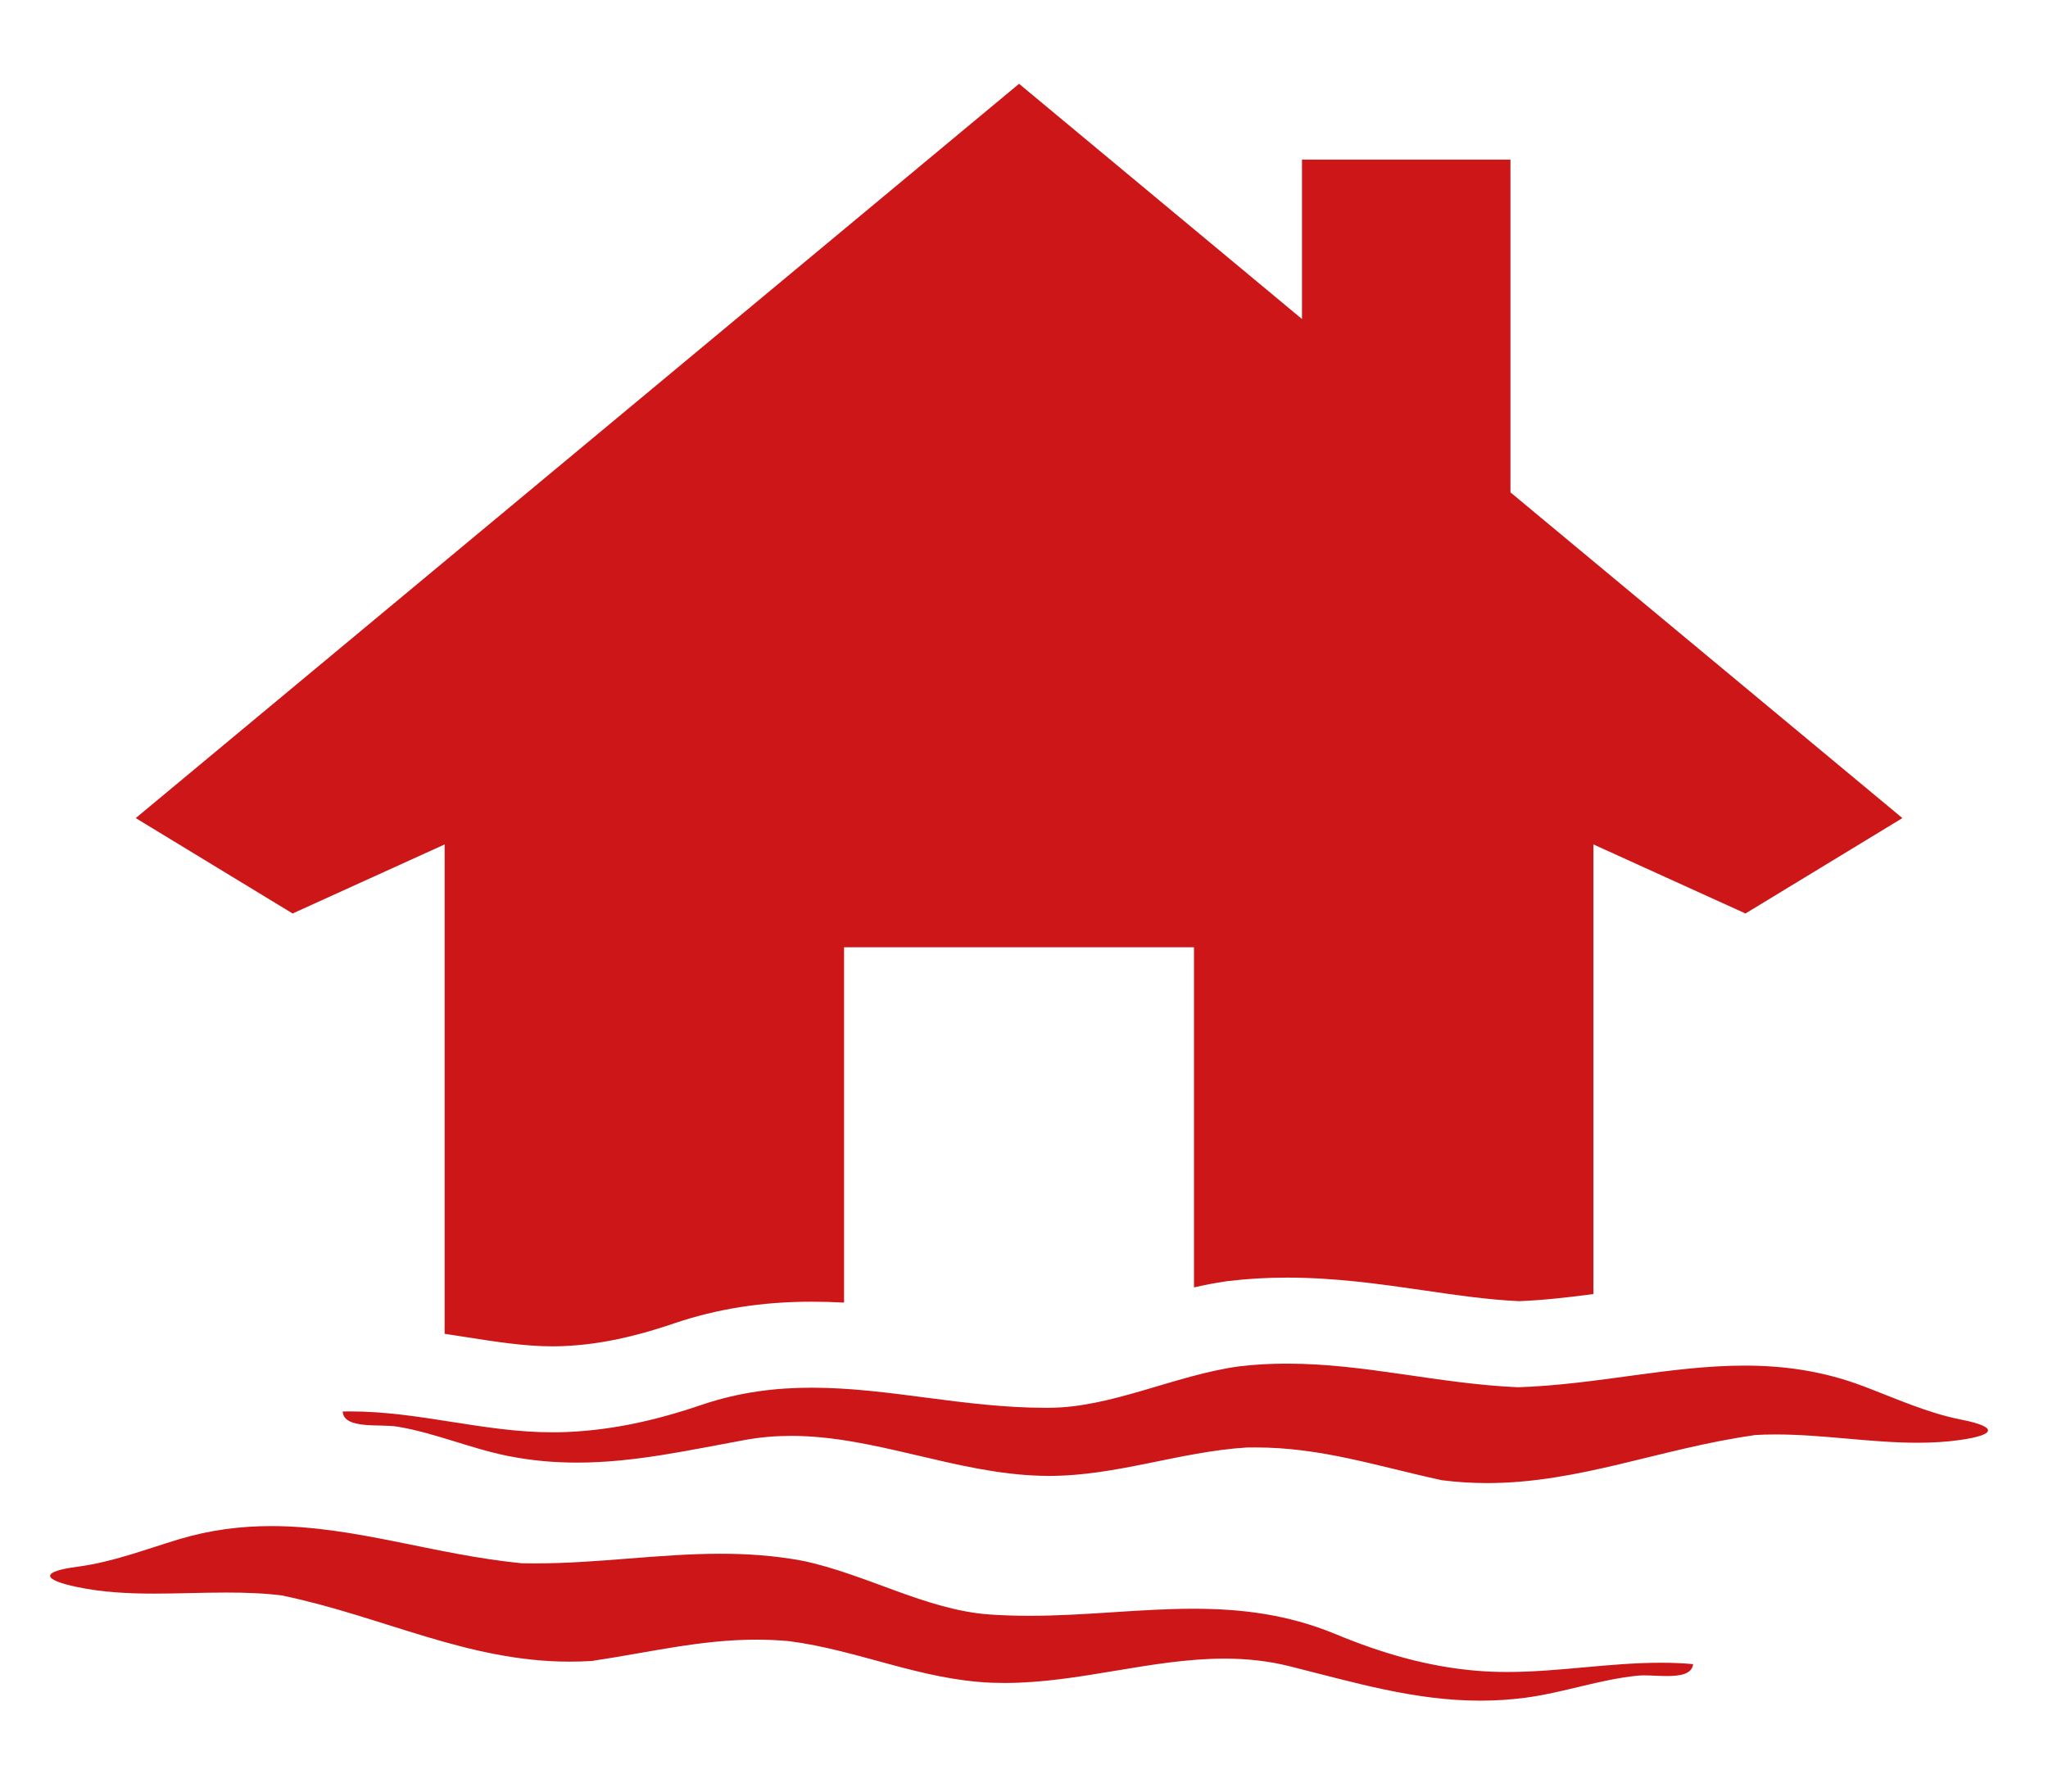
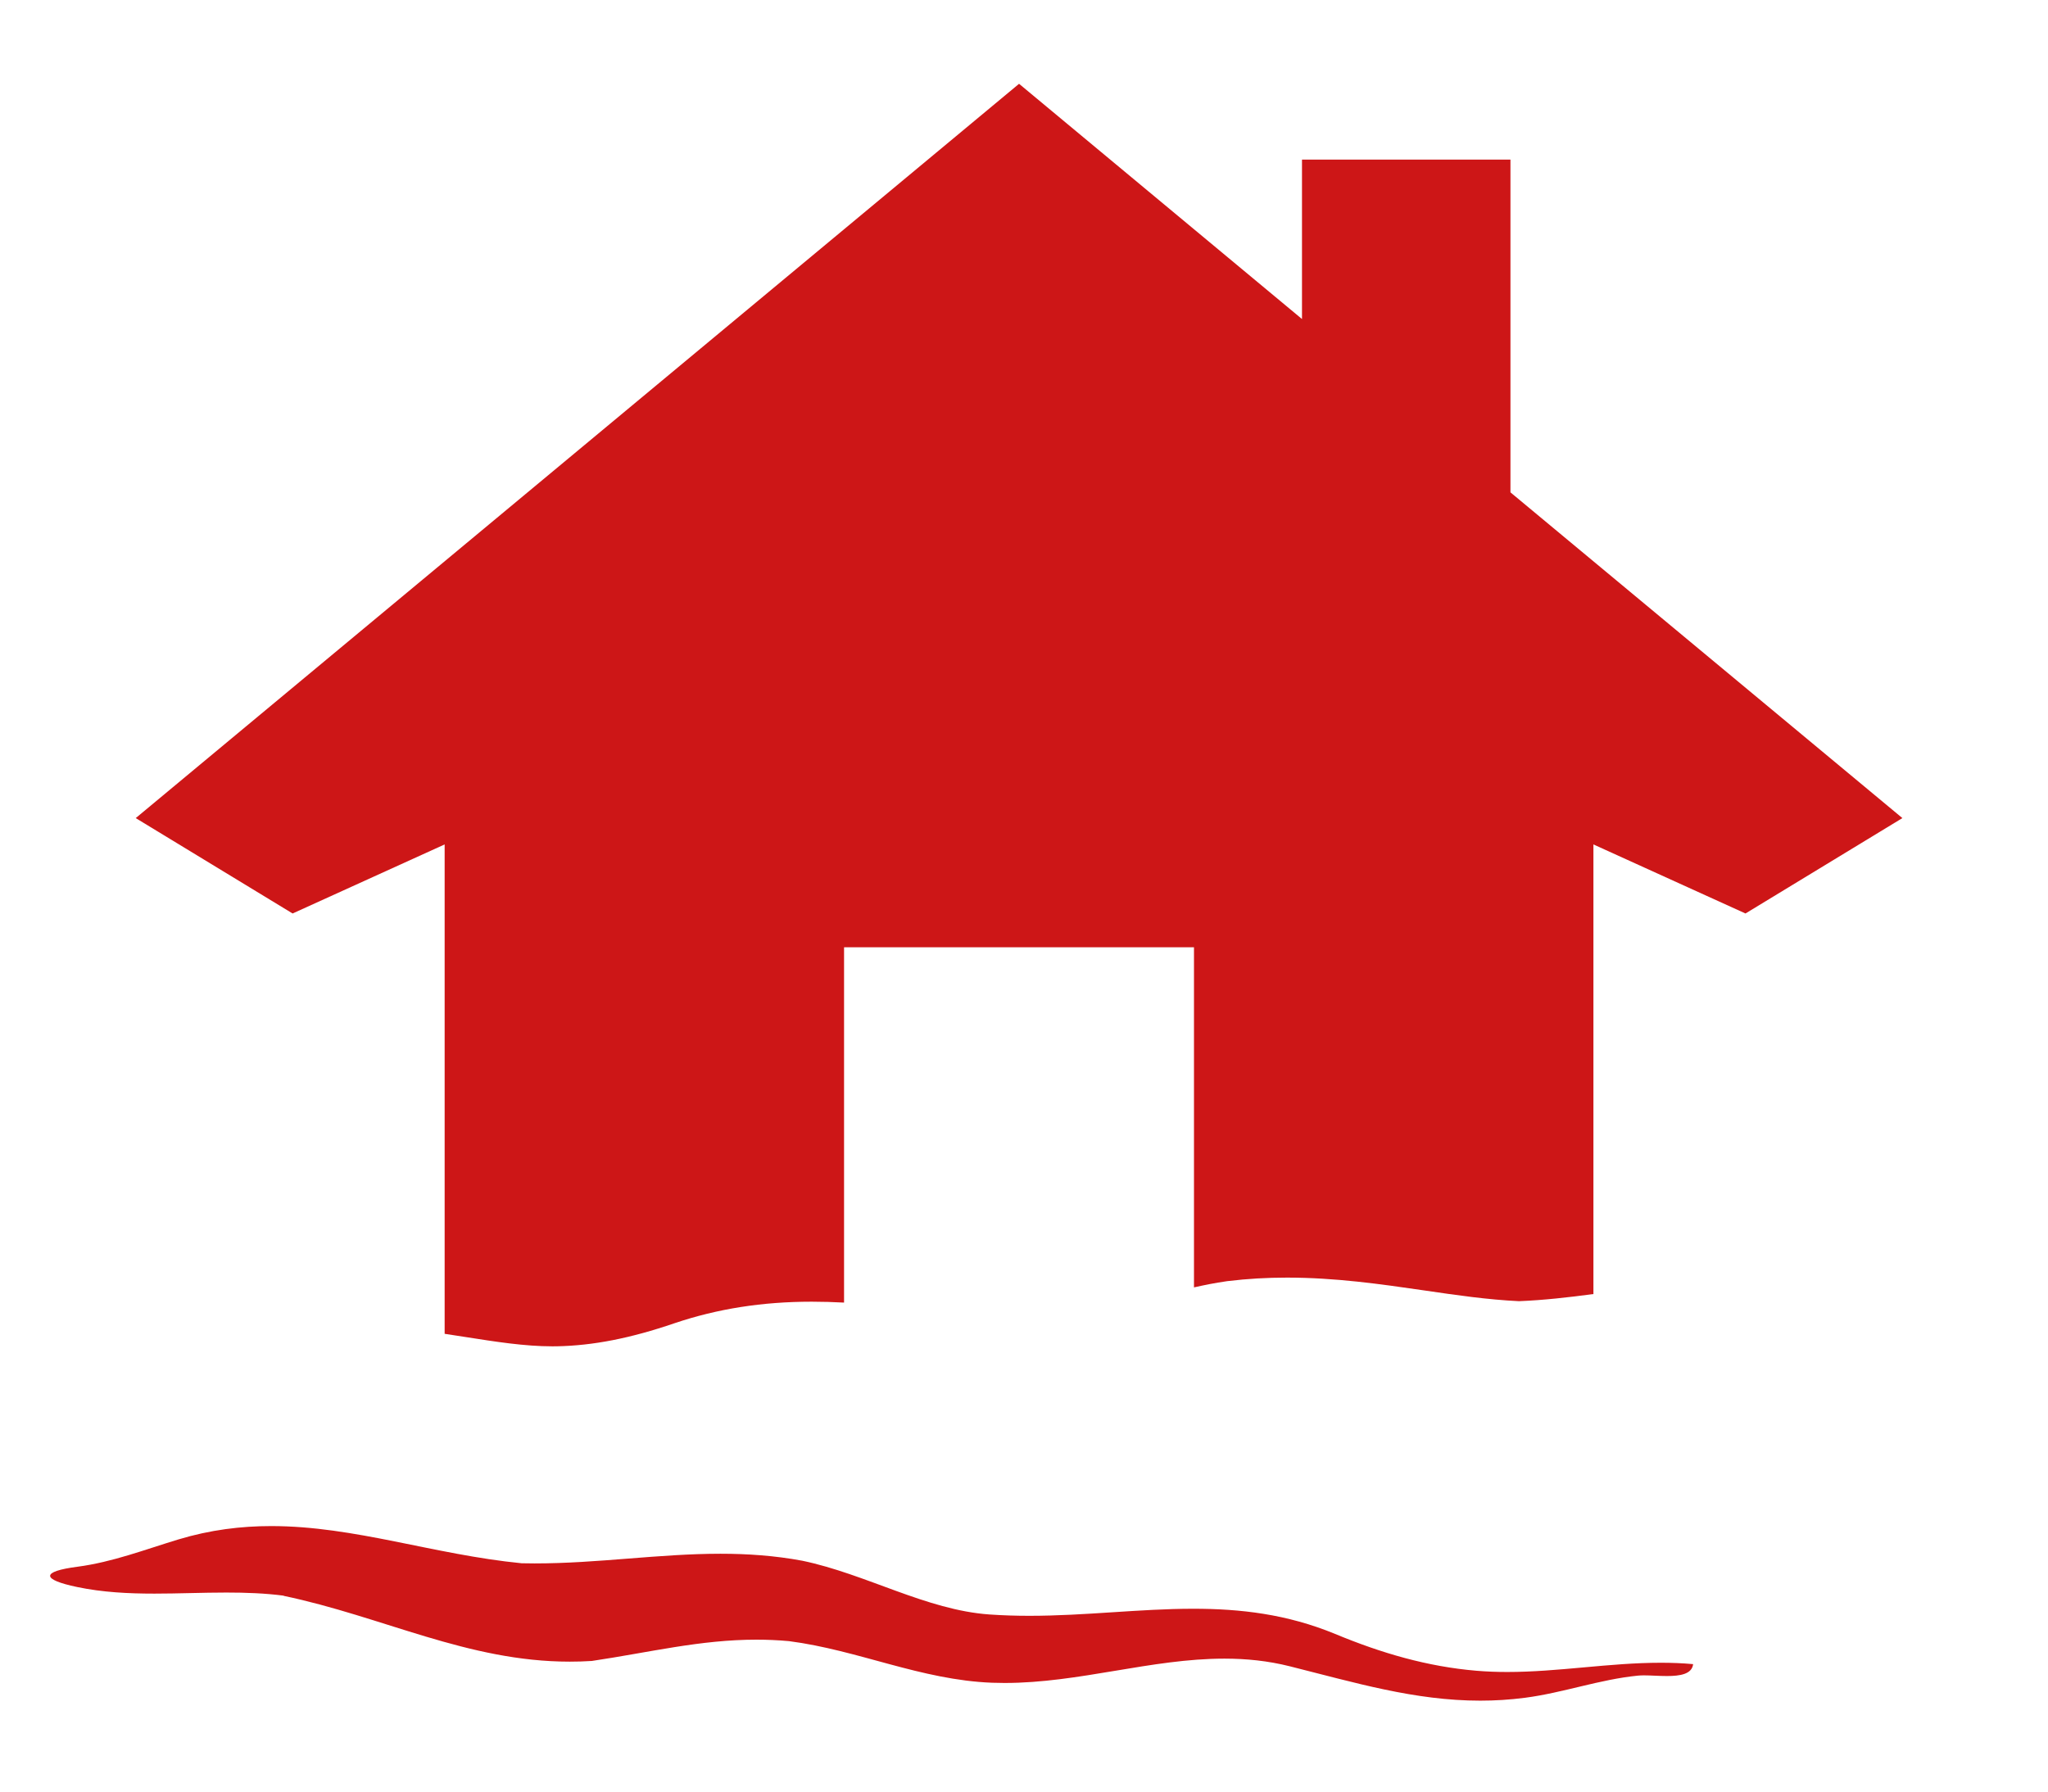
<svg xmlns="http://www.w3.org/2000/svg" version="1.1" x="0px" y="0px" width="80px" height="70px" viewBox="0 0 80 70" enable-background="new 0 0 80 70" xml:space="preserve">
  <g id="Calque_1" display="none">
    <g display="inline">
      <path fill="#CD1617" d="M66.377,6.727c-0.938,2.383-4.281,6.907-4.281,6.907s-4.131-7.786-7.062-11.899    C49.888,18.469,32.278,34.69,43.218,47.531c0.936-2.575,2.866-5.011,3.798-8.543c0.802,1.315,1.561,2.572,2.22,3.784    c1.675-4.626,5.734-9.122,7.955-12.876c0.452,3.893,3.413,8.201,5.159,12.34c0.671-2.103,1.573-4.318,2.555-6.684    c0.888,4.945,2.867,8.124,3.431,11.825C78.583,38.311,67.619,14.049,66.377,6.727z" />
      <path fill="#CD1617" d="M60.54,63.473v-7.422c-5.095,0.639-10.427,0.301-14.818-2.312v9.733H32.74V46.211h5.78    c-0.883-1.705-1.486-3.55-1.762-5.483c-1.247-8.718,2.725-15.556,7.131-22.683l-4.659-3.874L6.462,41.417l5.819,3.54l5.641-2.563    v21.079h-6.134v4.949h54.885v-4.949H60.54z" />
    </g>
  </g>
  <g id="Calque_2" display="none">
    <g display="inline">
-       <path fill="#CD1617" d="M29.132,56.716V40.033H39c-0.073-0.915-0.069-1.861,0.018-2.735c0.176-1.792,0.684-2.996,1.302-3.802    c0.62-3.38,1.521-5.776,2.874-7.665c1.922-2.681,4.733-4.202,8.357-4.521c0.847-0.075,2.29-0.13,3.36-0.13    c0.083,0,0.169,0.002,0.253,0.003V9.259h-8.143v6.229L35.967,6.296L1.462,34.987l6.128,3.729l5.939-2.701v22.197H7.07v5.21h20.402    l0-0.051C27.513,60.806,28.069,58.58,29.132,56.716z" />
      <path fill="#CD1617" d="M59.352,39.431c0-0.864-0.702-1.441-1.567-1.441c-0.863,0-1.566,0.577-1.566,1.441    c0,0.274,0.073,0.545,0.211,0.783h0.541c0.169-0.29,0.48-0.47,0.814-0.47s0.645,0.18,0.813,0.47h0.543    C59.278,39.976,59.352,39.705,59.352,39.431z" />
      <path fill="#CD1617" d="M50.525,37.989c-0.863,0-1.565,0.577-1.565,1.441c0,0.274,0.071,0.545,0.211,0.783h0.543    c0.167-0.29,0.479-0.47,0.812-0.47c0.335,0,0.645,0.18,0.814,0.47h0.541c0.139-0.238,0.211-0.509,0.211-0.783    C52.092,38.566,51.389,37.989,50.525,37.989z" />
-       <path fill="#CD1617" d="M62.699,52.012c-0.178-0.207-0.277-1.173-0.278-1.596c1.553-1.806,2.666-4.337,3.331-6.984    c1.155-0.645,1.364-7.129-0.152-7.516c-1.54-7.879-3.306-10.704-10.688-10.704c-1.049,0-2.376,0.057-3.066,0.118    c-5.529,0.486-7.453,4.336-8.41,10.575c-1.621,0.332-1.375,7.043-0.023,7.611c0.649,2.501,1.734,4.892,3.144,6.662    c0.034,0.433-0.021,1.419-0.146,1.654c0,0-6.23,1.431-6.231,1.431c-4.343,1.468-9.231,2.935-9.345,10.158h34.03h13.29    c-0.105-6.779-4.42-8.488-8.54-9.886C69.229,53.405,62.699,52.012,62.699,52.012z M55.235,38.679    c1.917-1.393,3.425-1.894,4.559-1.894c1.858,0,2.711,1.344,2.711,2.291c0,0.927-1.799,2.724-3.9,2.724    c-1.17,0-2.436-0.561-3.533-2.138C54.85,39.344,54.922,38.908,55.235,38.679z M56.999,48.573c0,0.562-0.96,1.018-2.452,1.018    c-1.491,0-2.451-0.456-2.451-1.018c0-0.563,0.96-1.016,2.451-1.016C56.039,47.558,56.999,48.011,56.999,48.573z M49.189,36.785    c1.134,0,2.641,0.5,4.557,1.894c0.315,0.229,0.389,0.665,0.166,0.983c-1.099,1.577-2.362,2.138-3.534,2.138    c-2.103,0-3.9-1.797-3.9-2.724C46.478,38.131,47.33,36.785,49.189,36.785z" />
    </g>
  </g>
  <g id="Calque_3">
    <g>
      <path fill="#CD1617" d="M21.568,52.603c0.061,0,0.12,0,0.18-0.001c1.423-0.028,2.879-0.313,4.598-0.901    c1.681-0.567,3.436-0.842,5.362-0.842c0.427,0,0.848,0.013,1.263,0.035V37.011h13.669V50.3c0.415-0.093,0.835-0.178,1.269-0.239    l0.031-0.005l0.032-0.003c0.751-0.091,1.505-0.135,2.302-0.135c1.898,0,3.651,0.253,5.346,0.499    c1.28,0.188,2.492,0.363,3.712,0.422c0.968-0.039,1.926-0.148,2.911-0.279V32.993l5.94,2.698l6.129-3.727l-15.31-12.727V6.235    h-8.143v6.23L39.807,3.274L5.302,31.964l6.128,3.727l5.939-2.698v19.121c0.267,0.039,0.532,0.081,0.794,0.122    C19.366,52.425,20.501,52.603,21.568,52.603z" />
      <path fill="#CD1617" d="M3.03,61.214C1.59,61.4,1.616,61.716,3.017,62.008c0.989,0.206,1.998,0.257,3.015,0.257    c0.934,0,1.874-0.042,2.811-0.042c0.756,0,1.51,0.026,2.256,0.124c-0.005,0.002-0.011,0.002-0.017,0.002    c-0.008,0-0.017,0-0.024-0.002c3.91,0.817,7.205,2.576,11.199,2.576c0.284,0,0.57-0.008,0.862-0.027    c2.266-0.337,4.23-0.832,6.434-0.832c0.412,0,0.832,0.018,1.264,0.057c2.716,0.351,5.148,1.518,7.935,1.626    c0.163,0.006,0.327,0.009,0.49,0.009c2.915,0,5.729-0.951,8.588-0.951c0.848,0,1.697,0.084,2.555,0.3    c2.553,0.64,4.879,1.342,7.437,1.342c0.57,0,1.153-0.035,1.753-0.113c1.488-0.195,2.904-0.715,4.399-0.864    c0.071-0.007,0.154-0.011,0.24-0.011c0.271,0,0.596,0.026,0.901,0.026c0.515,0,0.976-0.073,1.023-0.465    c-0.423-0.039-0.844-0.054-1.263-0.054c-2.016,0-3.993,0.361-6.002,0.361c-0.396,0-0.795-0.015-1.195-0.048    c-1.922-0.162-3.72-0.689-5.525-1.439c-1.885-0.778-3.711-0.984-5.538-0.984c-2.104,0-4.21,0.276-6.408,0.276    c-0.513,0-1.03-0.016-1.554-0.052c-2.47-0.173-4.821-1.581-7.313-2.1c-1.087-0.202-2.147-0.273-3.195-0.273    c-2.419,0-4.775,0.378-7.26,0.378c-0.169,0-0.338-0.001-0.509-0.006c0.018,0.003,0.037,0.006,0.056,0.007    c-0.019-0.002-0.038-0.004-0.057-0.007c0.001,0,0.001,0,0.001,0c-3.443-0.34-6.52-1.453-9.78-1.453    c-1.178,0-2.379,0.145-3.631,0.523C5.654,60.546,4.397,61.033,3.03,61.214z" />
-       <path fill="#CD1617" d="M76.609,55.467c-1.352-0.268-2.573-0.836-3.855-1.318c-1.577-0.593-3.097-0.793-4.603-0.793    c-2.9,0-5.746,0.741-8.846,0.846c0.003,0,0.005,0.001,0.006,0.001c-0.019,0-0.039,0.001-0.058,0.002    c0.018-0.001,0.035-0.002,0.052-0.003c-3.119-0.134-5.972-0.923-9.03-0.923c-0.622,0-1.255,0.031-1.897,0.11    c-2.52,0.353-4.961,1.616-7.435,1.616c-0.031,0-0.061,0-0.092,0c-3.203,0-6.129-0.786-9.142-0.786    c-1.398,0-2.816,0.169-4.289,0.666c-1.85,0.633-3.681,1.038-5.607,1.076c-0.082,0.001-0.164,0.001-0.245,0.001    c-2.662,0-5.197-0.816-7.874-0.816c-0.103,0-0.205,0.001-0.308,0.003c0.042,0.707,1.464,0.48,2.133,0.591    c1.481,0.246,2.862,0.857,4.333,1.148c0.926,0.185,1.818,0.258,2.693,0.258c2.197,0,4.292-0.471,6.556-0.885    c0.605-0.11,1.204-0.159,1.796-0.159c3.292,0,6.417,1.469,9.771,1.559c0.1,0.004,0.199,0.005,0.298,0.005    c2.668,0,5.09-0.943,7.727-1.11c0.115-0.002,0.23-0.003,0.344-0.003c2.596,0,4.74,0.73,7.286,1.281    c0.603,0.076,1.19,0.112,1.769,0.112c3.602,0,6.781-1.358,10.435-1.87c-0.002,0-0.006,0-0.007,0c-0.013,0-0.024,0-0.036-0.004    c0.296-0.019,0.589-0.026,0.883-0.026c1.848,0,3.702,0.324,5.534,0.324c0.558,0,1.116-0.03,1.67-0.109    C77.986,56.06,78.036,55.747,76.609,55.467z" />
    </g>
  </g>
  <g id="Calque_4" display="none">
-     <path display="inline" fill="#CD1617" d="M9.474,59.372v5.471h5.411l7.563-6.644l-1.216-13.03l9.989-12.073l-7.464,12.662   l2.915,13.763l-4.228,5.322h28.073l3.565-7.047L51.927,46.86l11.435-5.068v-5.72l6.235,2.834l6.432-3.913L59.96,21.634V7.986   h-8.548v6.538L39.807,4.876l-6.905,5.743l1.343,9.258l14.5,2.31l4.881,15.142l-6.283-13.27l-16.418-0.453l-2.589-9.191   L3.588,34.994l6.432,3.913l6.236-2.834v23.3H9.474z M32.633,40.291h14.349v19.081H32.633V40.291z" />
-   </g>
+     </g>
</svg>